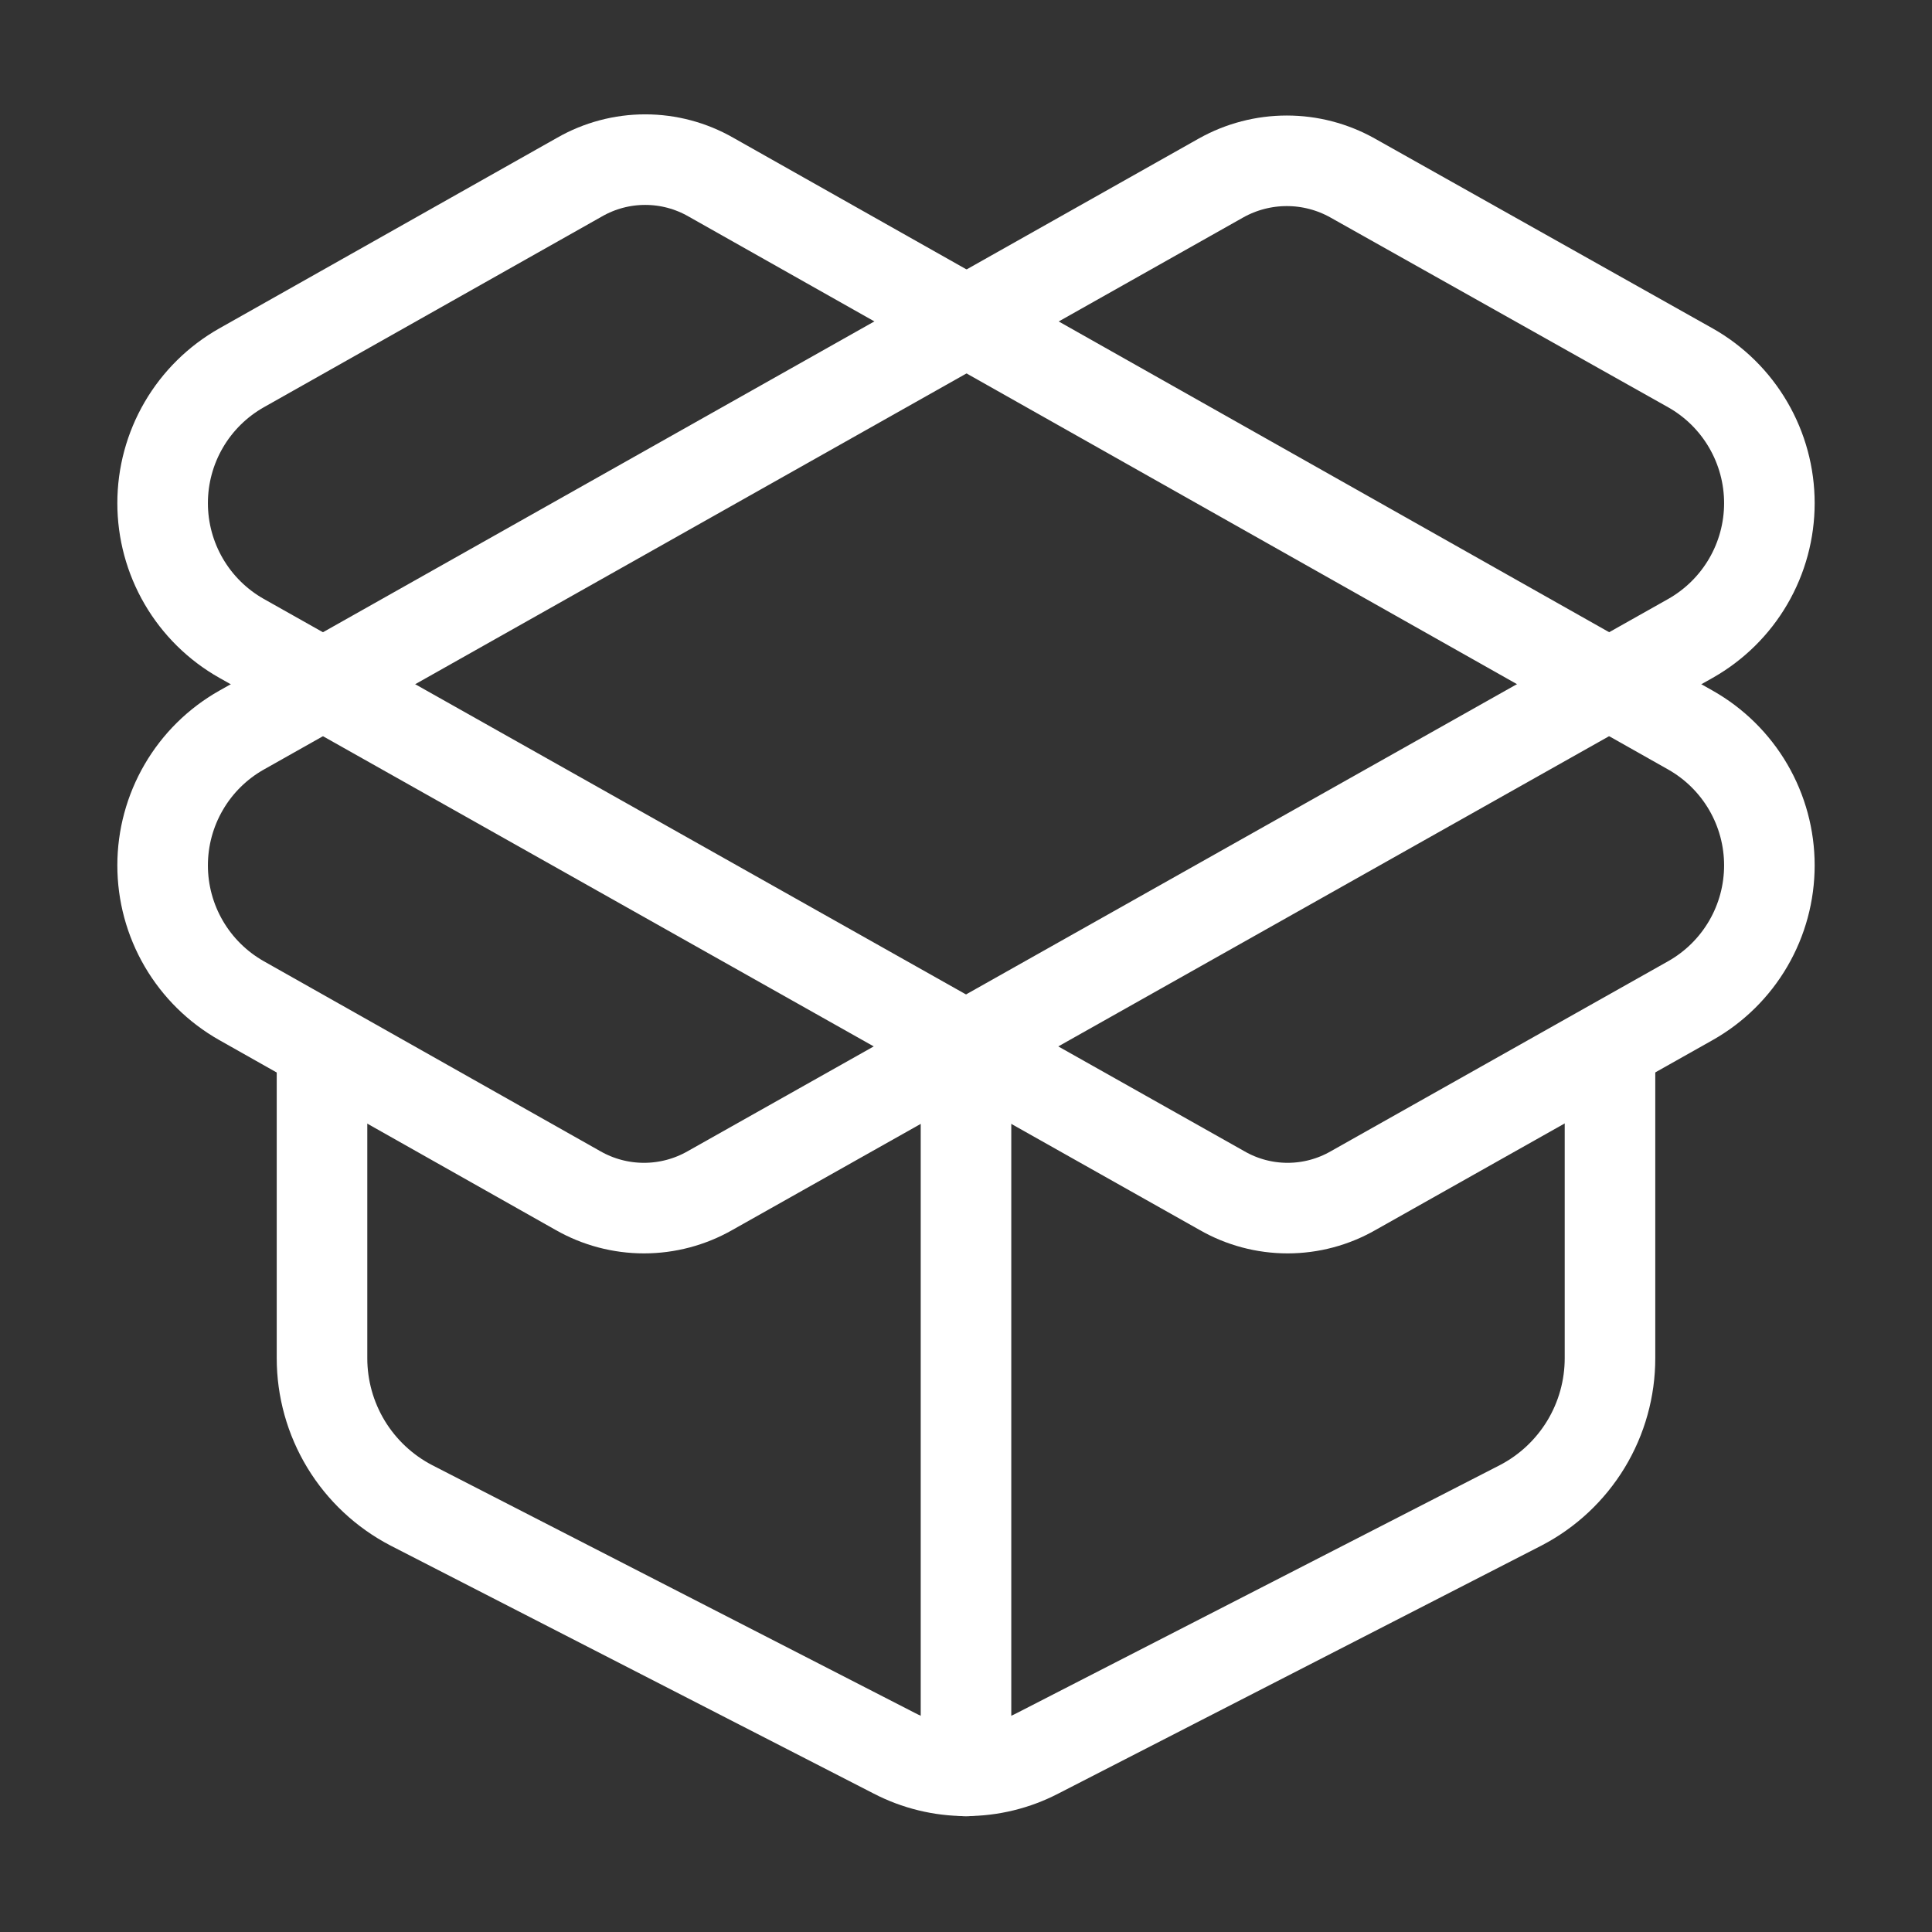
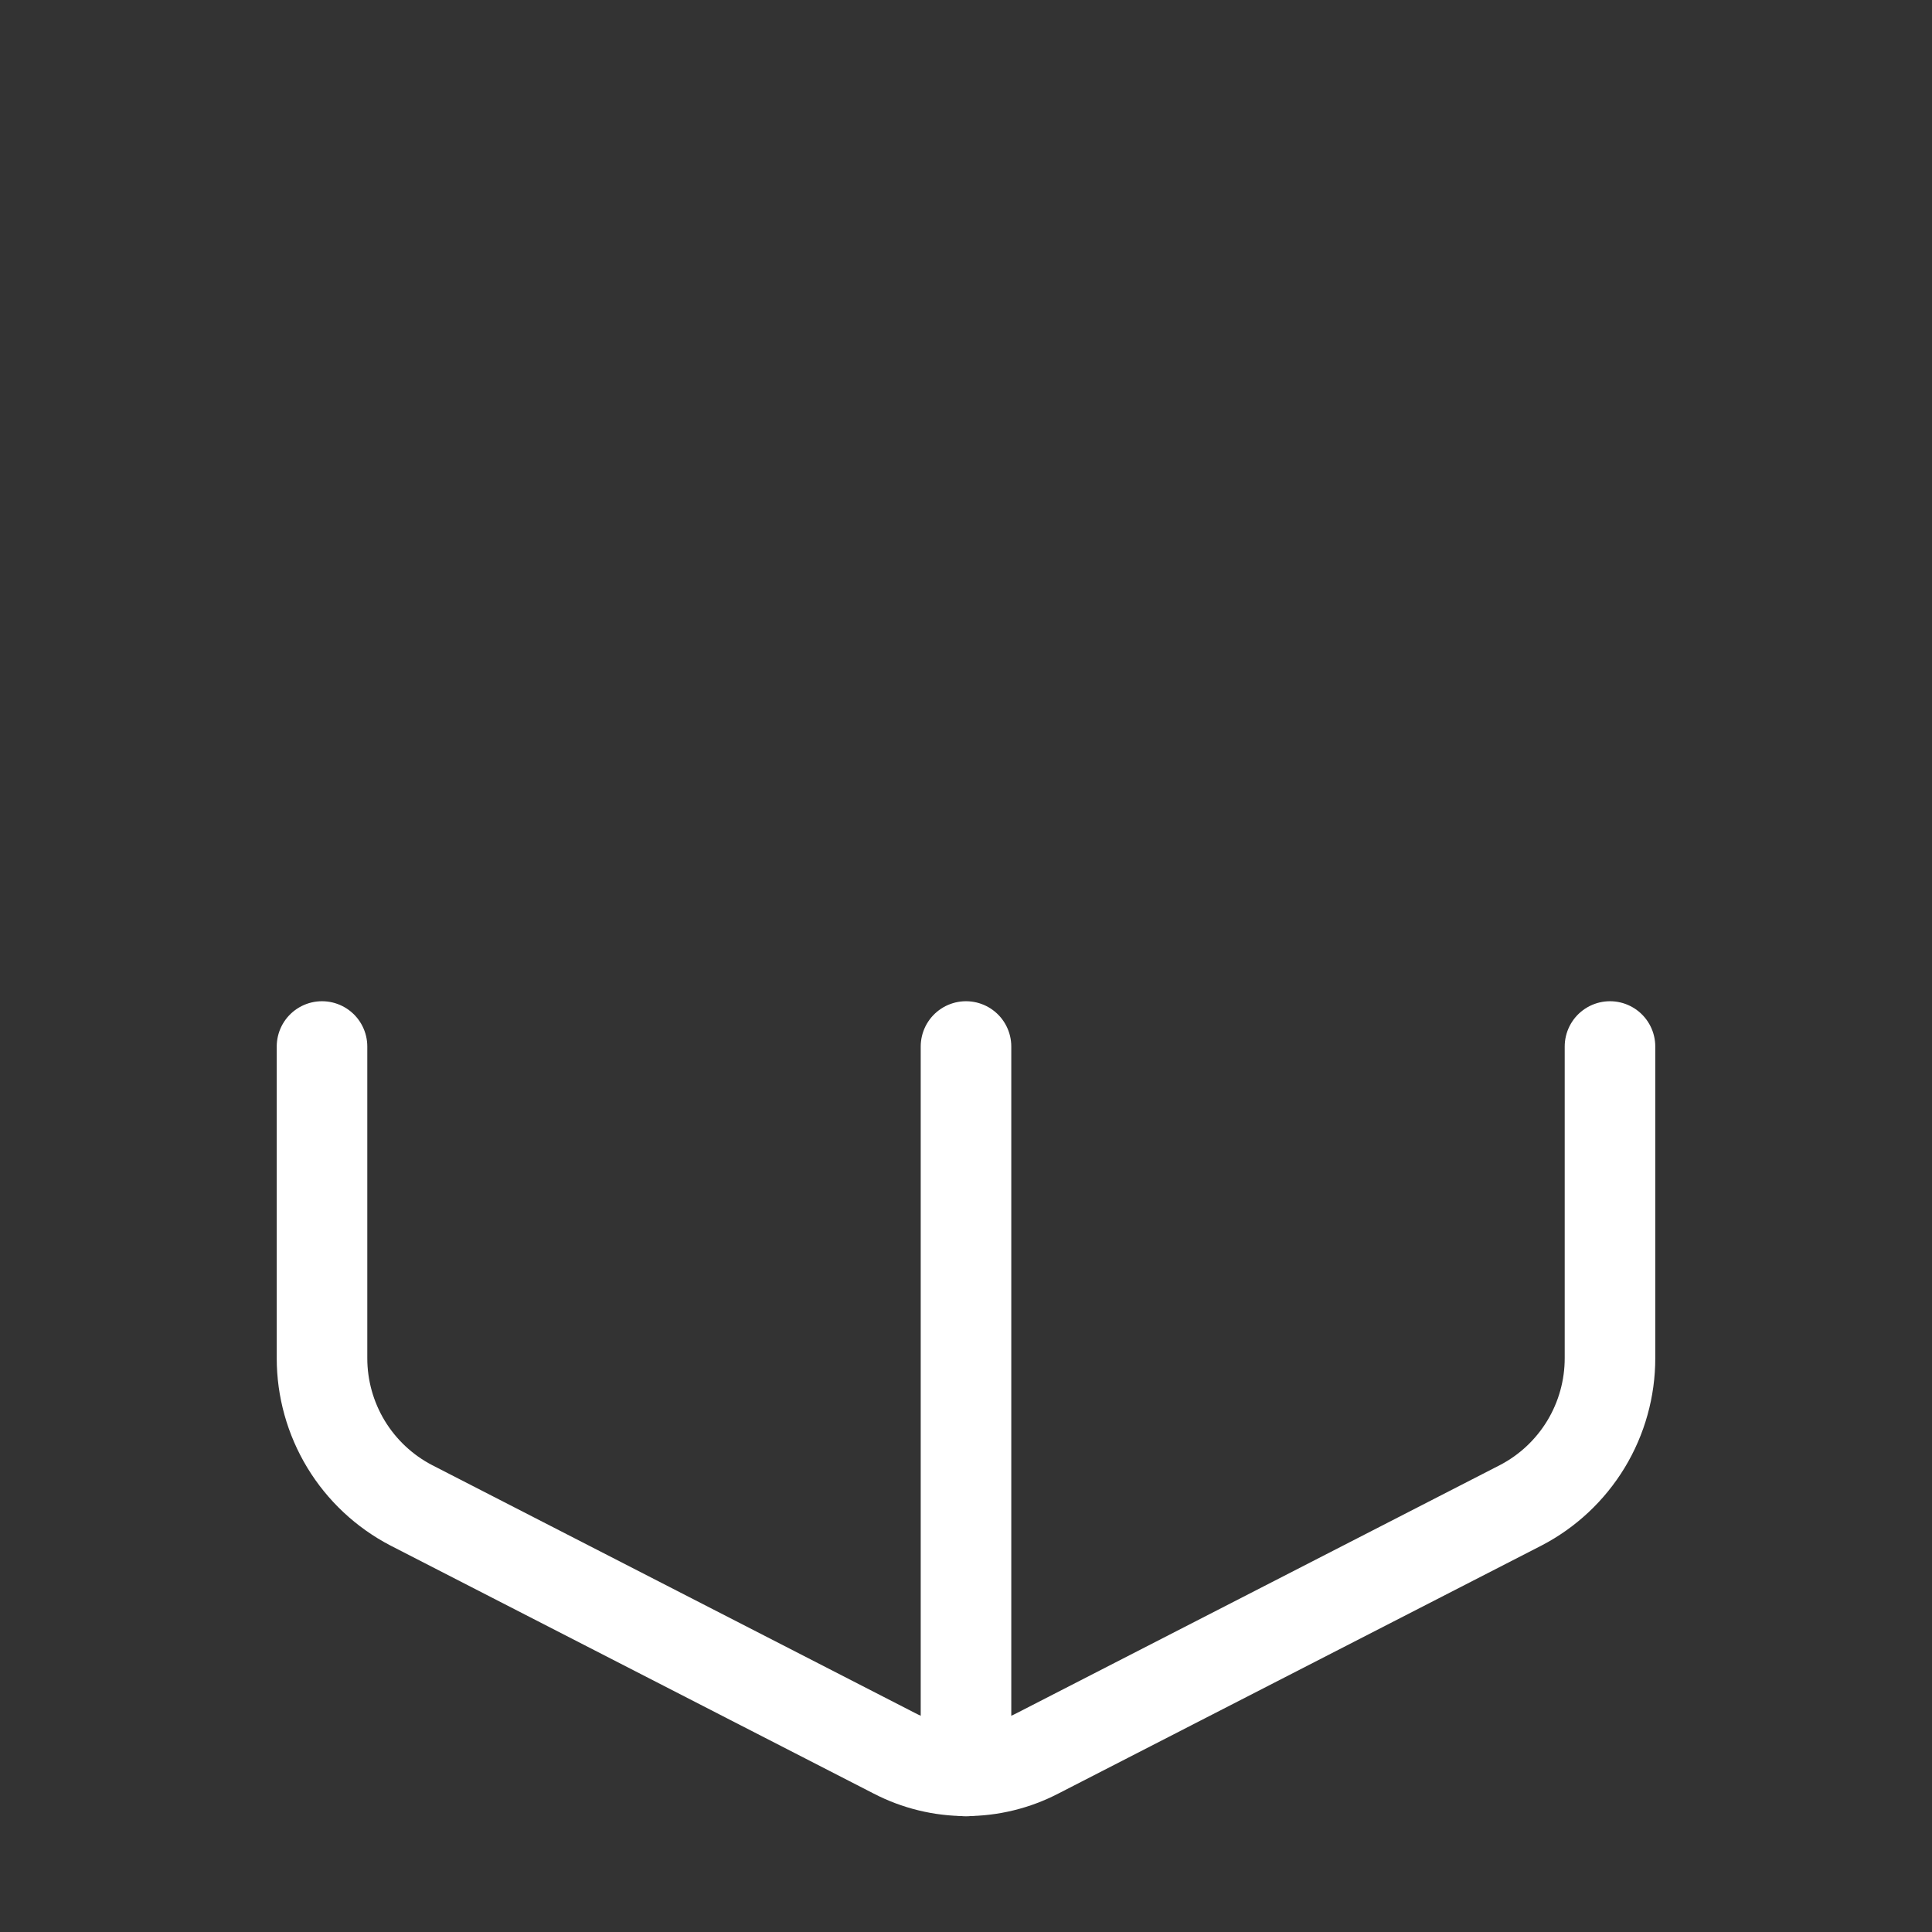
<svg xmlns="http://www.w3.org/2000/svg" width="64" height="64" viewBox="0 0 64 64" fill="none">
  <rect x="0" y="0" width="64" height="64" fill="#333333" stroke="none" />
  <path d="M32 58.667V34.667" stroke="white" stroke-width="3" stroke-linecap="round" stroke-linejoin="round" />
-   <path d="M40.453 5.893C41.117 5.522 41.866 5.327 42.627 5.327C43.388 5.327 44.136 5.522 44.8 5.893L56 12.187C56.793 12.635 57.453 13.286 57.912 14.074C58.371 14.861 58.613 15.756 58.613 16.667C58.613 17.578 58.371 18.473 57.912 19.26C57.453 20.047 56.793 20.698 56 21.147L23.52 39.44C22.854 39.82 22.1 40.02 21.333 40.02C20.566 40.02 19.813 39.82 19.147 39.44L8 33.147C7.207 32.698 6.547 32.047 6.088 31.26C5.629 30.473 5.387 29.578 5.387 28.667C5.387 27.756 5.629 26.861 6.088 26.074C6.547 25.286 7.207 24.635 8 24.187L40.453 5.893Z" stroke="white" stroke-width="3" stroke-linecap="round" stroke-linejoin="round" />
  <path d="M53.333 34.667V44.987C53.334 45.993 53.059 46.981 52.537 47.842C52.015 48.702 51.267 49.403 50.373 49.867L34.373 58.08C33.64 58.461 32.826 58.66 32 58.66C31.174 58.66 30.36 58.461 29.627 58.08L13.627 49.867C12.734 49.403 11.985 48.702 11.463 47.842C10.941 46.981 10.666 45.993 10.667 44.987V34.667" stroke="white" stroke-width="3" stroke-linecap="round" stroke-linejoin="round" />
-   <path d="M56 33.146C56.793 32.698 57.453 32.047 57.912 31.26C58.371 30.473 58.613 29.578 58.613 28.666C58.613 27.755 58.371 26.86 57.912 26.073C57.453 25.286 56.793 24.635 56 24.186L23.547 5.866C22.885 5.487 22.136 5.288 21.373 5.288C20.611 5.288 19.862 5.487 19.2 5.866L8 12.186C7.207 12.635 6.547 13.286 6.088 14.073C5.629 14.86 5.387 15.755 5.387 16.666C5.387 17.578 5.629 18.473 6.088 19.26C6.547 20.047 7.207 20.698 8 21.146L40.48 39.44C41.141 39.82 41.891 40.02 42.653 40.02C43.416 40.02 44.165 39.82 44.827 39.44L56 33.146Z" stroke="white" stroke-width="3" stroke-linecap="round" stroke-linejoin="round" />
</svg>